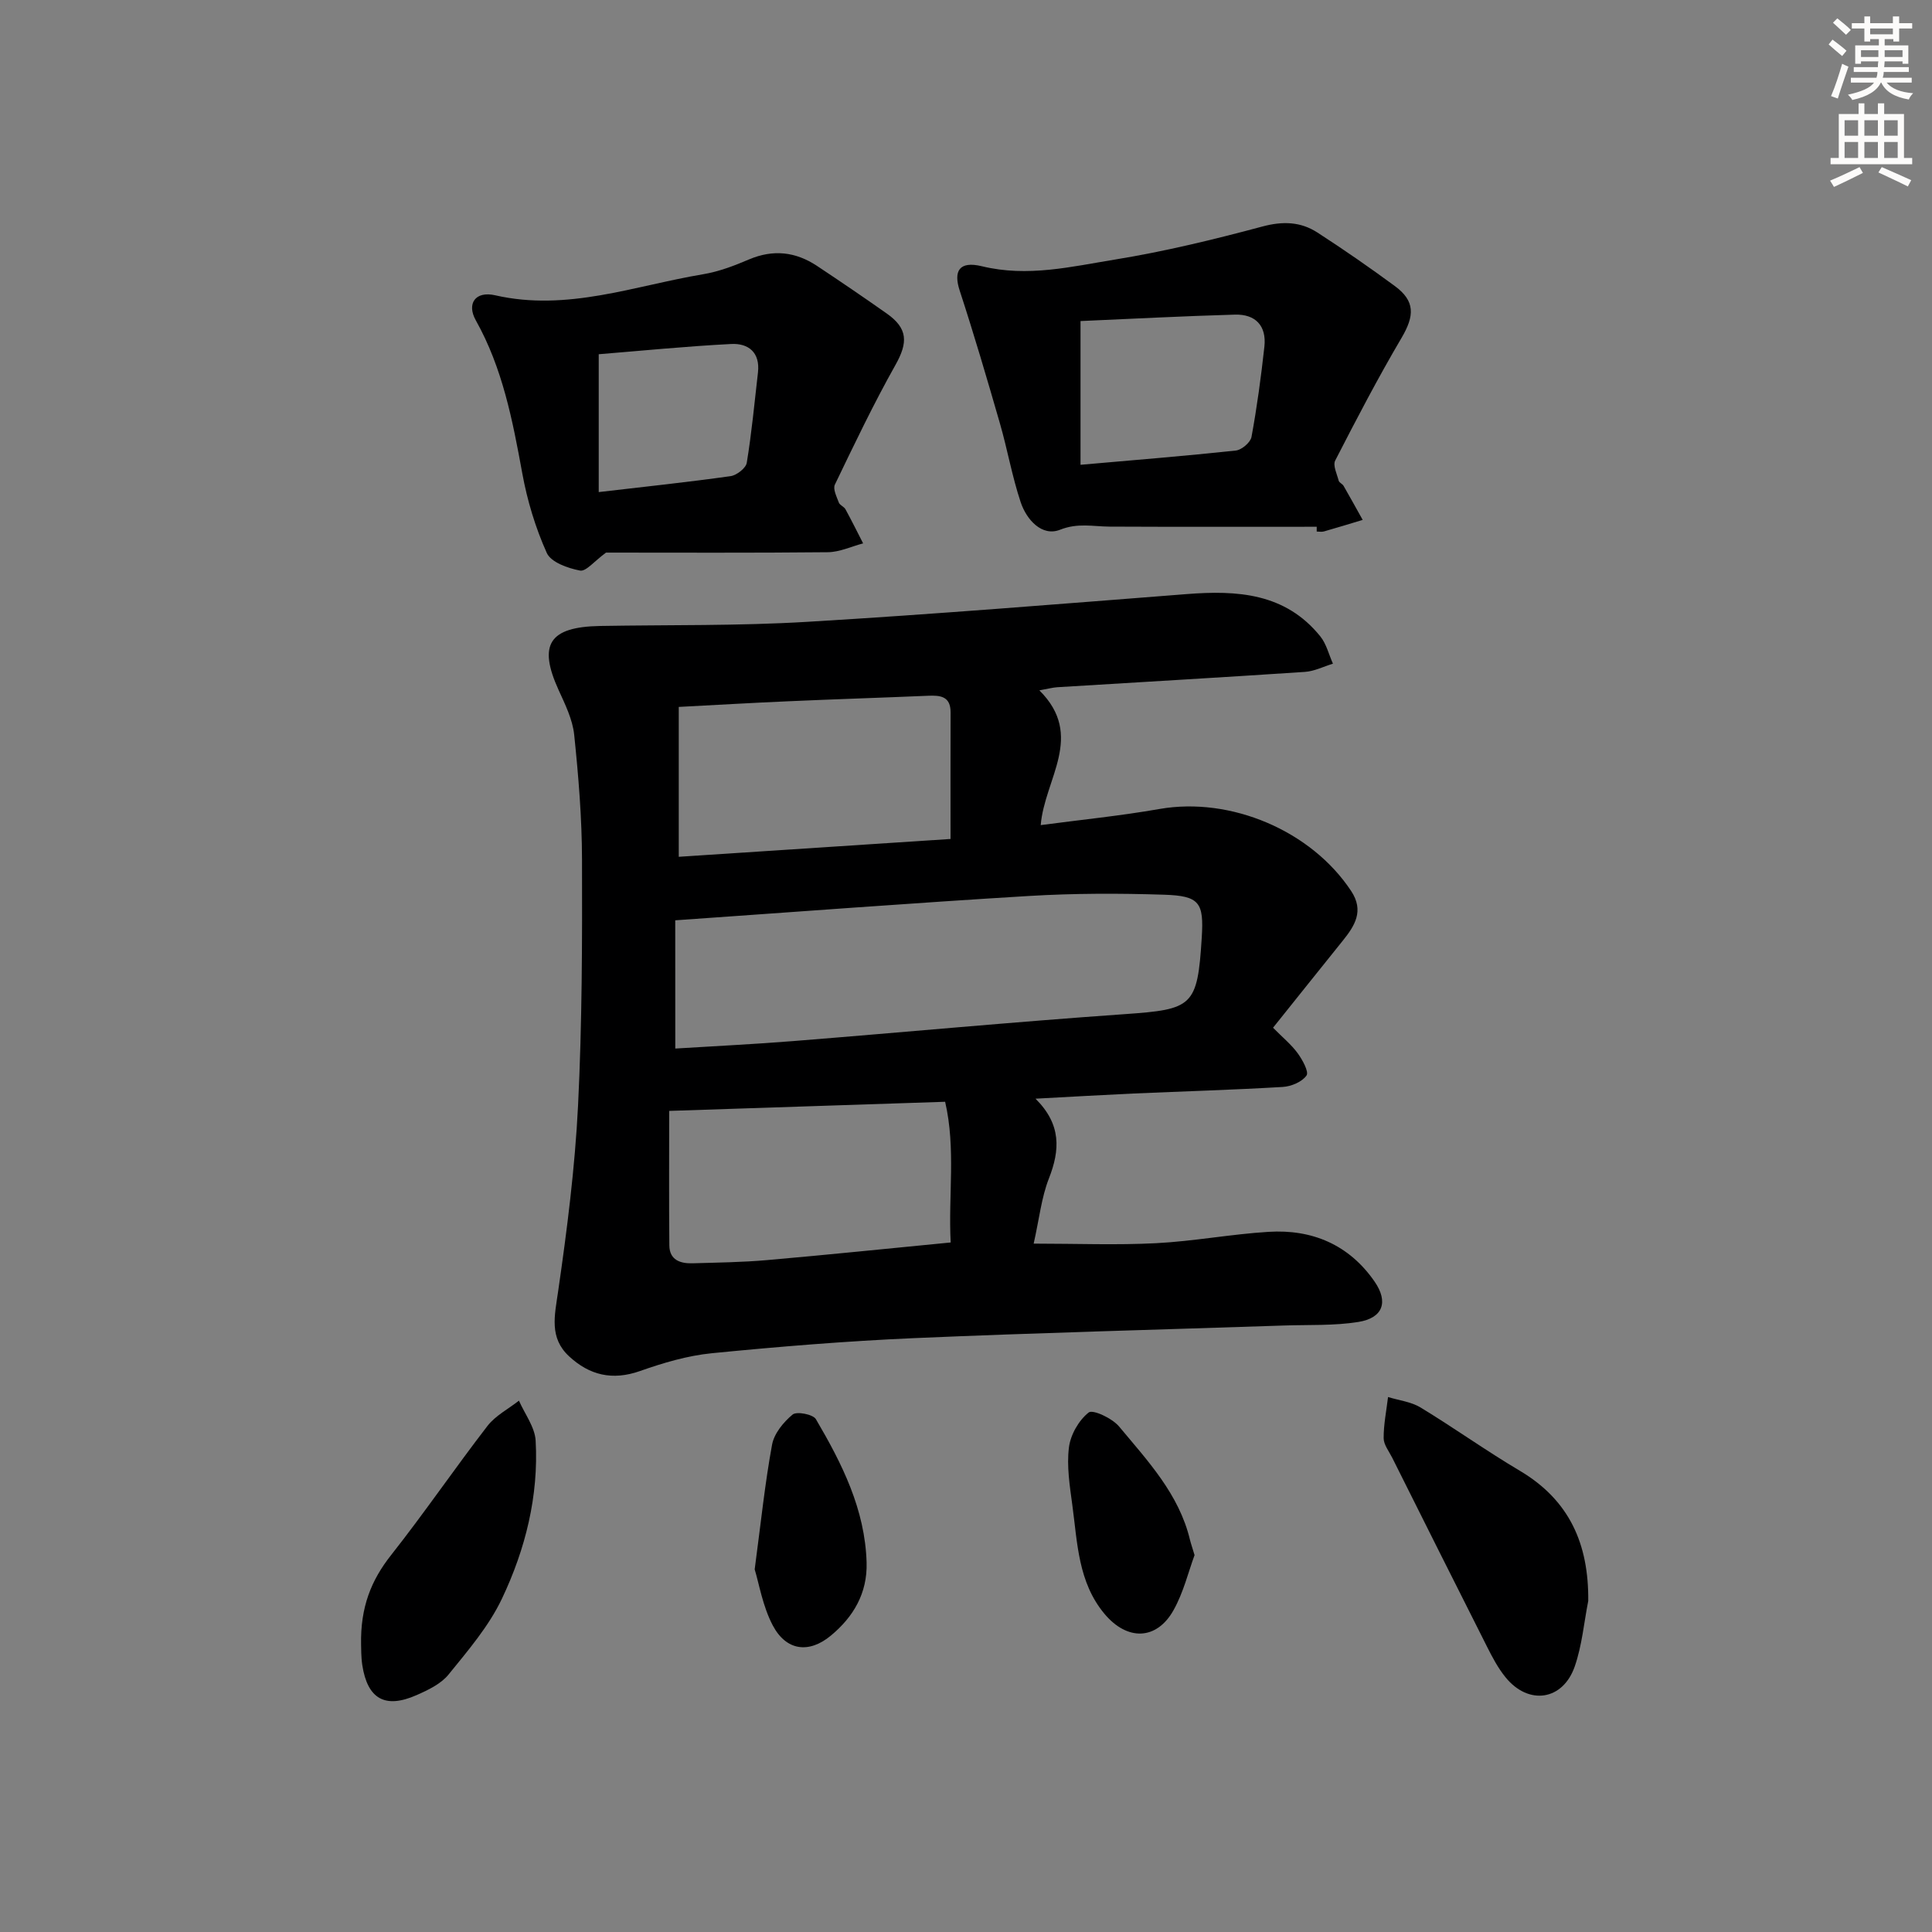
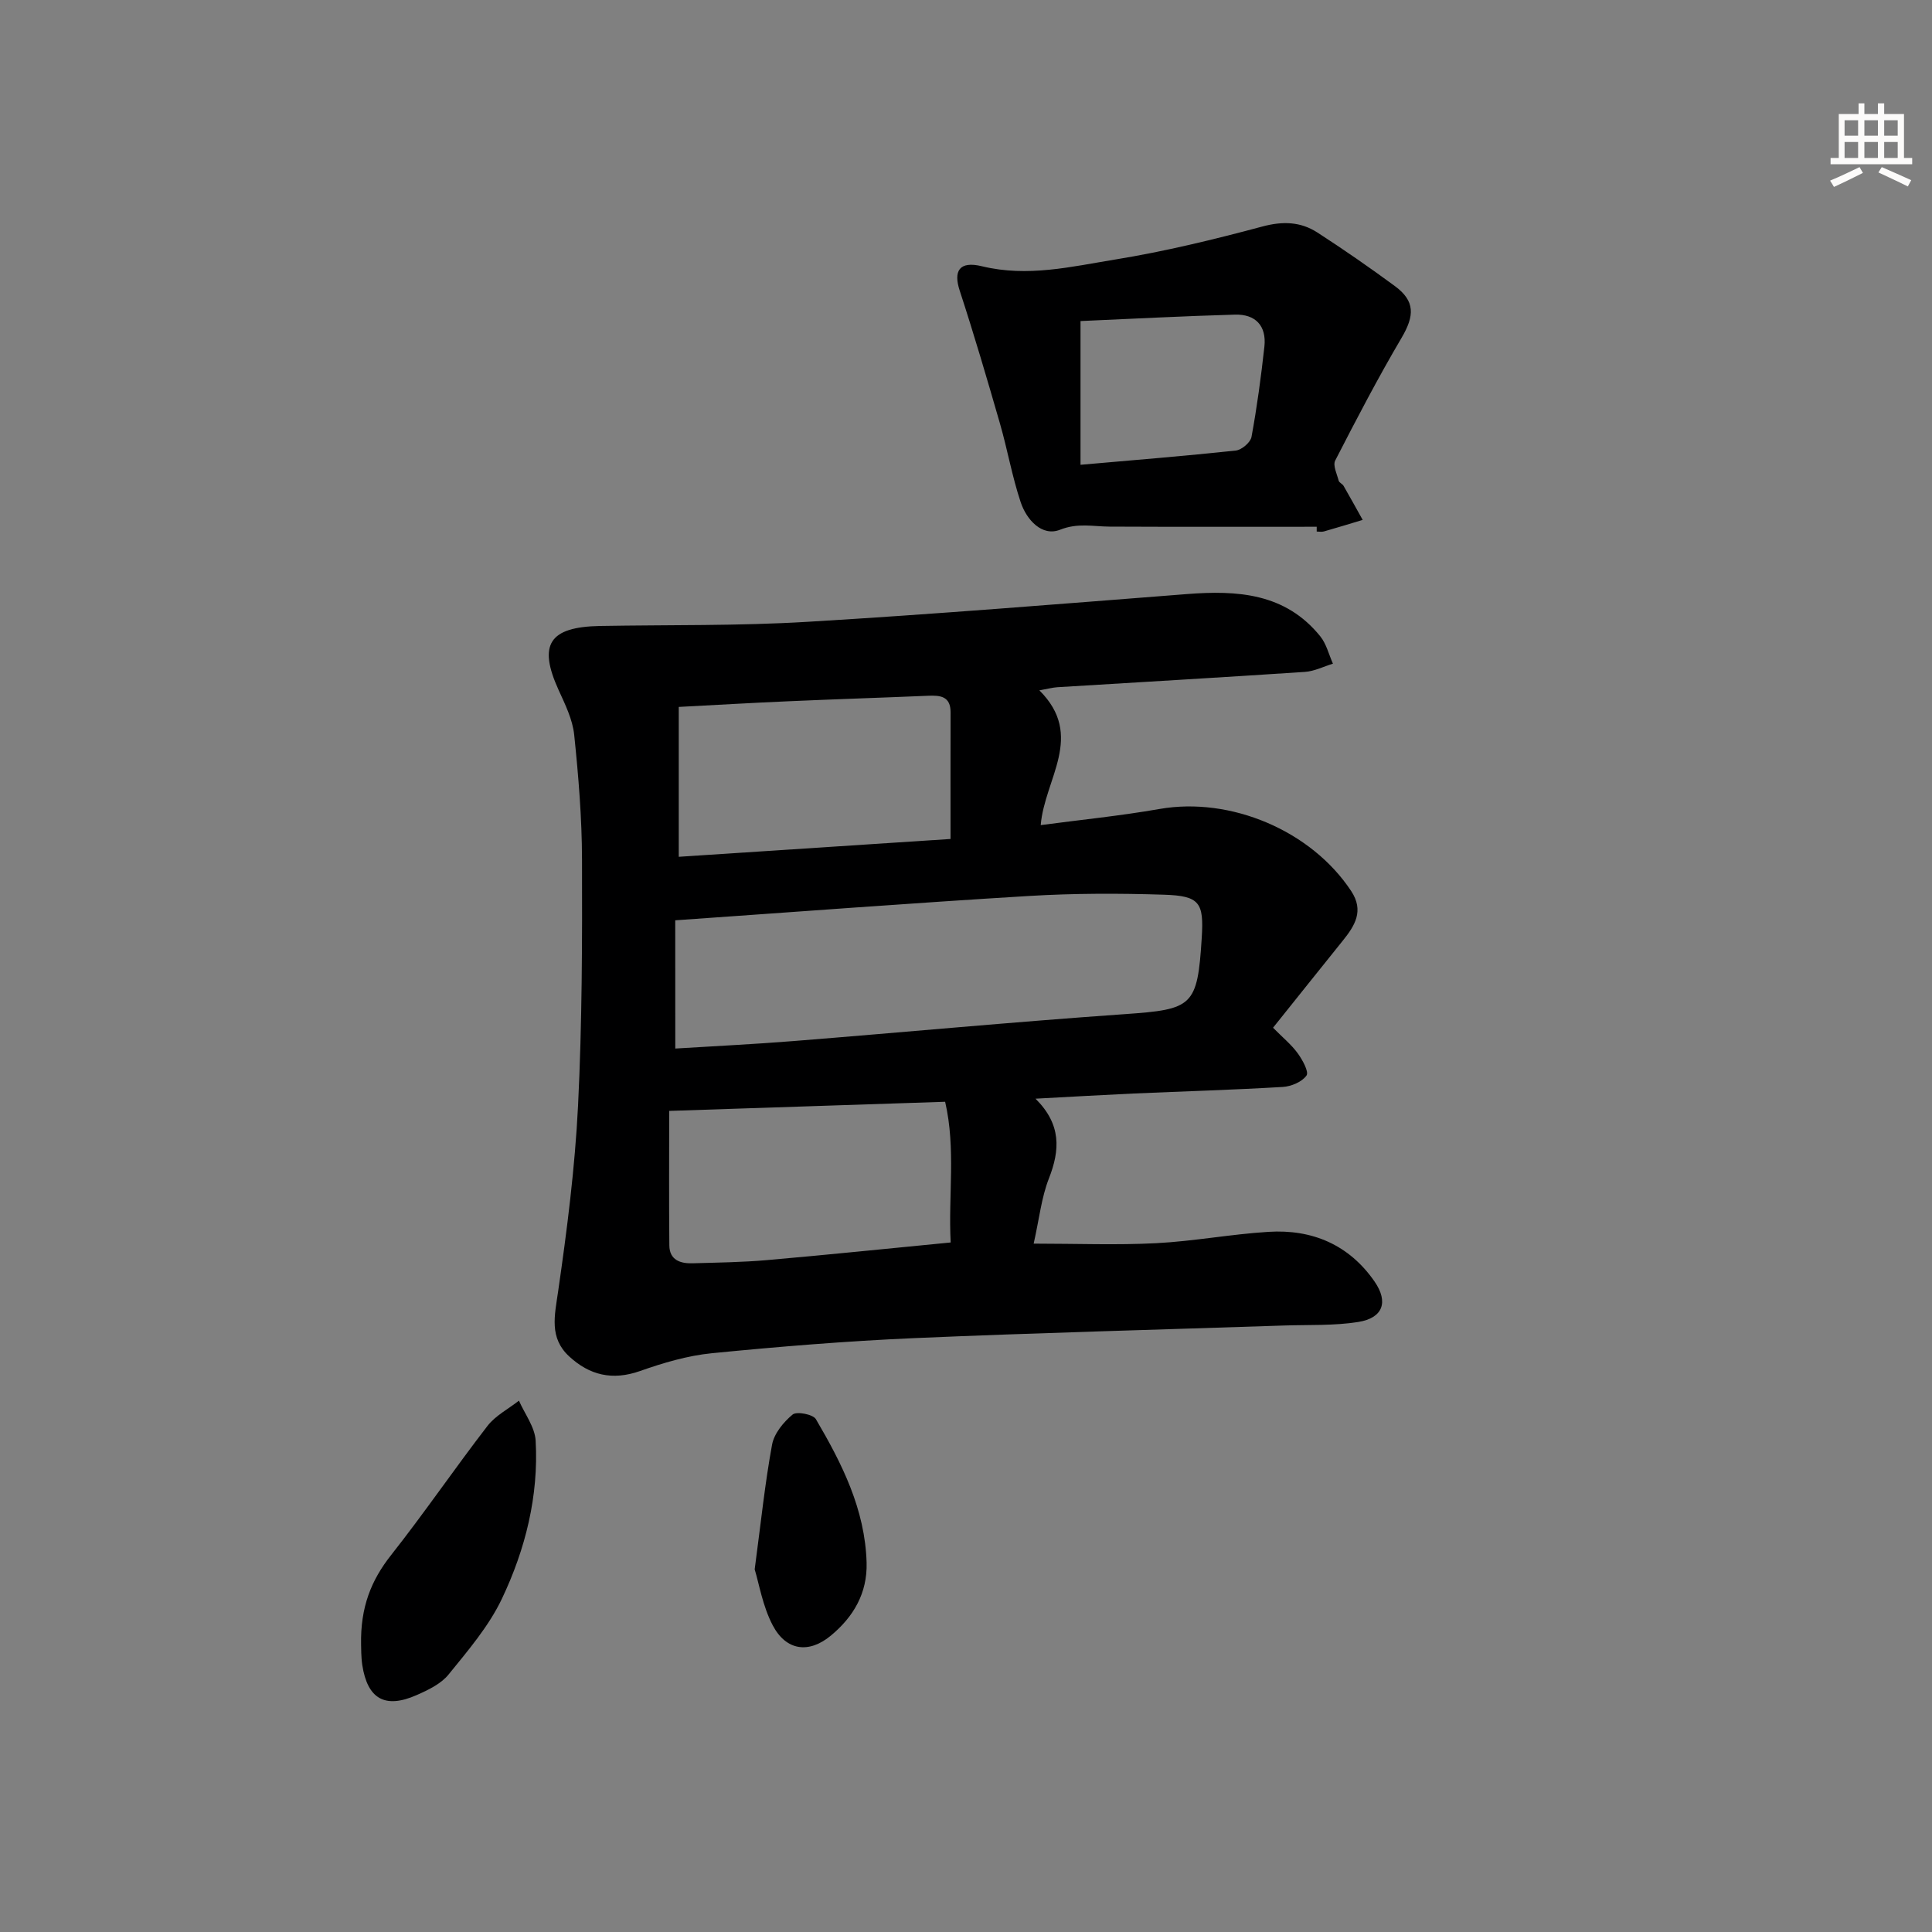
<svg xmlns="http://www.w3.org/2000/svg" enable-background="new 0 0 400 400" viewBox="0 0 400 400">
  <rect x="0" y="0" width="400" height="400" fill="#808080" stroke="none" />
  <g fill="#000001">
    <path d="m214.39 227.47c5.4 5.36 5.07 10.66 2.77 16.53-1.54 3.93-1.98 8.28-3.15 13.48 8.93 0 17.16.33 25.35-.09 7.77-.4 15.48-1.87 23.26-2.35 9.05-.57 16.69 2.67 21.96 10.28 2.95 4.26 1.73 7.57-3.37 8.38-5.02.8-10.2.56-15.32.73-25.58.86-51.18 1.51-76.75 2.62-13.94.61-27.87 1.75-41.76 3.12-5.04.5-10.07 1.99-14.88 3.69-5.71 2.01-10.45.87-14.68-3.05-4.15-3.85-2.99-8.42-2.27-13.41 1.85-12.78 3.49-25.64 4.13-38.53.84-16.94.87-33.94.82-50.91-.02-8.61-.73-17.25-1.62-25.83-.33-3.18-1.88-6.31-3.24-9.3-4.27-9.39-1.95-13.04 8.61-13.23 14.31-.25 28.64 0 42.92-.86 26.19-1.56 52.35-3.7 78.52-5.74 10.48-.82 20.43-.22 27.67 8.76 1.26 1.57 1.76 3.75 2.61 5.65-1.94.59-3.85 1.57-5.82 1.7-17.07 1.14-34.15 2.12-51.23 3.17-.95.06-1.9.32-3.73.65 9.49 9.43 1.06 18.32.28 27.9 8.27-1.1 16.49-1.92 24.6-3.34 14.71-2.57 31.4 4.47 39.67 16.98 2.72 4.11.77 7.18-1.74 10.3-4.78 5.94-9.54 11.9-14.43 18.01 1.98 2.01 3.78 3.47 5.1 5.28.99 1.36 2.36 3.85 1.83 4.61-.92 1.32-3.17 2.27-4.92 2.37-10.29.61-20.6.91-30.9 1.36-6.33.29-12.63.66-20.29 1.07zm-74.58-10.38c8.22-.51 16.36-.9 24.47-1.55 22.85-1.82 45.68-3.97 68.55-5.57 14.13-.99 15.09-1.57 15.98-15.85.45-7.25-.42-8.64-7.79-8.88-9.31-.3-18.67-.3-27.97.26-24.17 1.46-48.31 3.3-73.25 5.04.01 8.17.01 17.03.01 26.55zm-1.26 12.91c0 9.04-.06 18.44.03 27.85.03 3.04 2.3 3.78 4.83 3.7 5.14-.15 10.29-.21 15.4-.66 12.51-1.09 25-2.39 38.02-3.65-.52-9.7 1.1-19.39-1.15-29.13-19.21.64-37.88 1.26-57.13 1.89zm1.98-83.64v31.03c18.66-1.22 37.28-2.44 56.27-3.69 0-9.28-.02-17.74.01-26.2.01-3.37-2.13-3.56-4.7-3.45-9.63.41-19.27.71-28.9 1.14-7.61.33-15.22.78-22.68 1.17z" />
    <path d="m272.61 109.06c-14.3 0-28.59.04-42.89-.03-3.43-.02-6.56-.82-10.26.65-3.73 1.47-6.93-2.07-8.14-5.71-1.78-5.33-2.74-10.92-4.3-16.32-2.65-9.19-5.35-18.38-8.32-27.47-1.32-4.02-.16-6.22 4.62-5.05 9.44 2.29 18.48.08 27.51-1.39 10.28-1.67 20.45-4.14 30.52-6.84 4.24-1.14 7.93-1.01 11.42 1.25 5.44 3.52 10.78 7.22 16 11.06 4.24 3.12 4.12 6.14 1.39 10.77-4.88 8.28-9.33 16.82-13.72 25.37-.52 1.01.36 2.78.72 4.17.11.42.77.65 1.01 1.07 1.35 2.33 2.64 4.7 3.96 7.05-2.67.8-5.34 1.63-8.03 2.39-.46.13-.99.02-1.49.02 0-.34 0-.66 0-.99zm-48.9-12.83c11.03-.97 21.61-1.82 32.15-2.95 1.21-.13 3.04-1.68 3.25-2.82 1.14-6.19 1.98-12.44 2.67-18.7.47-4.32-1.86-6.75-6.12-6.62-10.59.3-21.17.86-31.95 1.33z" />
-     <path d="m125.47 114.41c-2.43 1.77-4.14 3.96-5.38 3.72-2.51-.48-6.01-1.71-6.88-3.64-2.35-5.22-4.05-10.86-5.08-16.51-2-10.95-4.08-21.78-9.62-31.66-1.93-3.44-.11-6.13 4.03-5.18 14.91 3.4 28.8-1.98 43.03-4.36 3.24-.54 6.42-1.75 9.46-3.05 5.04-2.15 9.7-1.62 14.15 1.34 4.85 3.22 9.66 6.49 14.41 9.84 4.4 3.09 4.41 6.01 1.81 10.64-4.54 8.07-8.53 16.44-12.55 24.79-.44.91.38 2.51.82 3.71.21.56 1.08.84 1.38 1.4 1.27 2.32 2.44 4.69 3.65 7.05-2.43.64-4.85 1.8-7.29 1.83-15.64.16-31.27.08-45.94.08zm-1.51-12.53c9.62-1.12 18.48-2.06 27.3-3.3 1.27-.18 3.17-1.66 3.35-2.77 1.02-6.19 1.6-12.46 2.32-18.7.47-4.14-1.98-6.08-5.56-5.89-9.34.48-18.66 1.41-27.41 2.12z" />
-     <path d="m328.83 331.45c-.89 4.52-1.29 9.21-2.78 13.52-2.45 7.13-9.58 8.16-14.34 2.3-1.55-1.9-2.73-4.14-3.84-6.35-6.58-13.02-13.1-26.07-19.63-39.12-.67-1.33-1.77-2.7-1.77-4.05-.01-2.83.57-5.67.91-8.51 2.25.7 4.76.97 6.72 2.16 6.95 4.22 13.58 8.97 20.57 13.11 10.31 6.12 14.27 15.21 14.16 26.94z" />
    <path d="m74.76 340.53c-.16-7.82 2.11-13.38 6.23-18.59 6.88-8.72 13.15-17.92 19.93-26.71 1.66-2.15 4.32-3.51 6.52-5.24 1.21 2.76 3.3 5.47 3.46 8.29.64 11.46-2.12 22.48-6.98 32.71-2.71 5.71-7.02 10.73-11.05 15.7-1.57 1.94-4.22 3.21-6.61 4.26-6.53 2.88-10.16.81-11.25-6.19-.27-1.8-.22-3.65-.25-4.23z" />
    <path d="m156.25 324.92c1.3-9.76 2.13-17.86 3.6-25.83.43-2.31 2.37-4.67 4.26-6.23.84-.69 4.22-.04 4.81.96 5.4 9.19 10.18 18.66 10.5 29.69.18 6.35-2.73 11.24-7.37 15.1-4.57 3.81-9.29 3.18-12.07-2.11-2.08-3.96-2.83-8.64-3.73-11.58z" />
-     <path d="m247.32 321.97c-1.28 3.46-2.29 7.74-4.37 11.43-3.51 6.23-9.58 6.33-14.26.75-5.5-6.56-5.61-14.72-6.68-22.57-.53-3.94-1.18-8.01-.7-11.89.32-2.63 2.04-5.64 4.09-7.25.87-.68 4.89 1.21 6.3 2.91 5.93 7.12 12.41 14 14.67 23.45.2.81.48 1.59.95 3.17z" />
  </g>
-   <path d="m378.6 9.2.8-1c.9.7 1.9 1.4 2.9 2.3l-.9 1.1c-1.1-.9-2-1.7-2.8-2.4zm.5 10.7c.9-2.1 1.6-4.3 2.3-6.7.4.2.8.4 1.3.6-.7 2.1-1.5 4.3-2.2 6.6zm.4-15.2.9-.9c1 .8 2 1.6 2.8 2.4l-1 1c-1-.9-1.9-1.8-2.7-2.5zm12.5-1.3h1.2v1.4h2.7v1.1h-2.7v2.7h-1.2v-.5h-1.8v1.3h4.9v3.8h-1.2v-.5h-3.7c0 .4-.1.9-.1 1.2h5.1v1h-5.2c0 .5-.1.9-.2 1.2h6v1h-5.2c1.1 1.3 2.9 2 5.5 2.2-.4.4-.7.8-.9 1.3-2.9-.5-4.8-1.6-5.7-3.5h-.1c-.8 1.7-2.7 2.9-5.9 3.6-.2-.4-.6-.8-.9-1.1 2.8-.6 4.6-1.4 5.4-2.5h-4.8v-1h5.3c.1-.3.2-.7.2-1.2h-4.9v-1h5c0-.4 0-.8.1-1.2h-3.6v.5h-1.2v-3.8h4.9v-1.3h-1.8v.5h-1.2v-2.7h-2.6v-1.1h2.6v-1.4h1.2v1.4h4.7v-1.4zm-6.7 8.4h3.6c0-.4 0-.9 0-1.4h-3.6zm1.9-4.7h4.7v-1.2h-4.7zm6.7 3.3h-3.7v1.4h3.7z" fill="#fcfbfa" />
  <path d="m384.7 21.4h1.3v2.2h2.8v-2.2h1.3v2.2h4.1v9.1h1.7v1.3h-16.9v-1.3h1.7v-9.1h4.1v-2.2zm.3 13.2.7 1.2c-1.8.9-3.8 1.9-6 2.9-.2-.4-.5-.8-.8-1.3 2.4-1 4.4-2 6.1-2.8zm-3.1-6.5h2.8v-3.2h-2.8zm0 4.6h2.8v-3.3h-2.8zm4.1-4.6h2.8v-3.2h-2.8zm0 4.6h2.8v-3.3h-2.8zm3.6 1.9c2.1.9 4.1 1.8 6.1 2.7l-.7 1.3c-2.2-1.1-4.2-2-6.1-2.9zm3.3-9.7h-2.8v3.2h2.8zm-2.8 7.8h2.8v-3.3h-2.8z" fill="#fcfbfa" />
</svg>